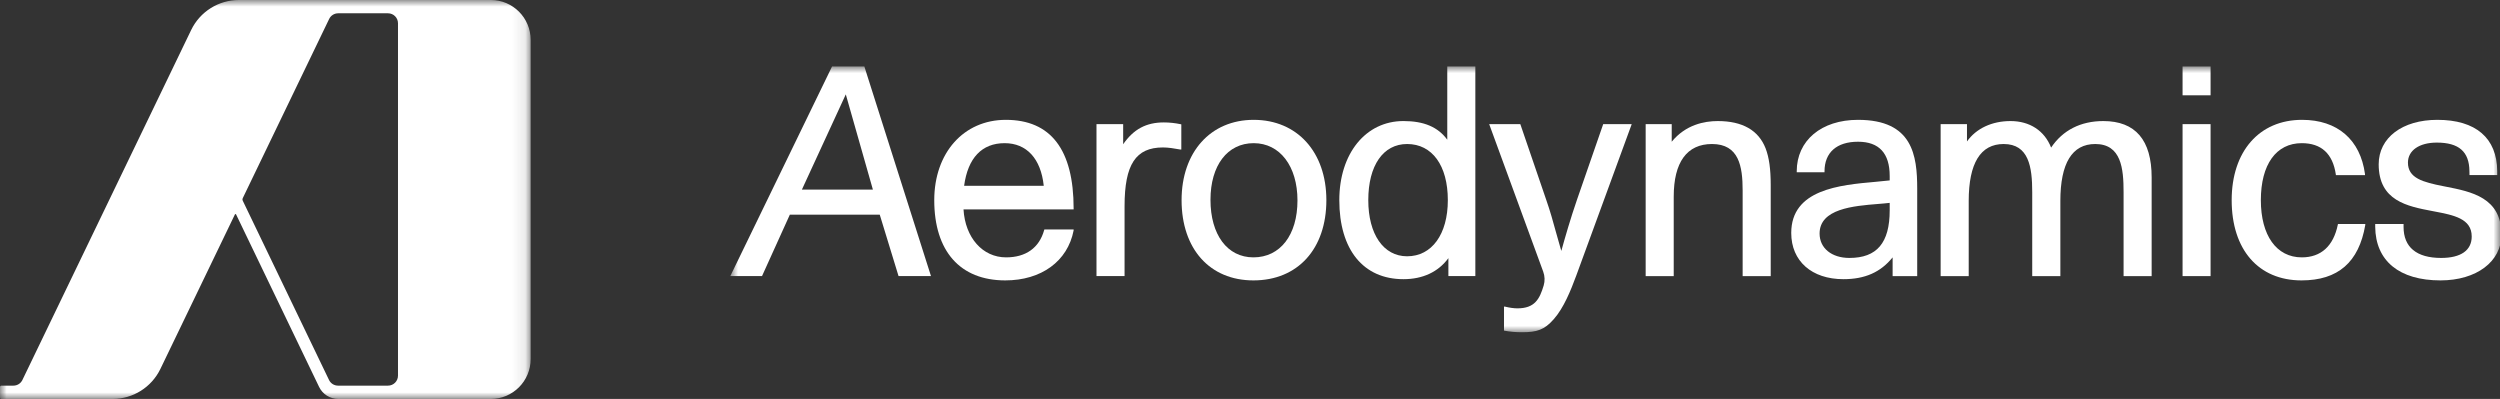
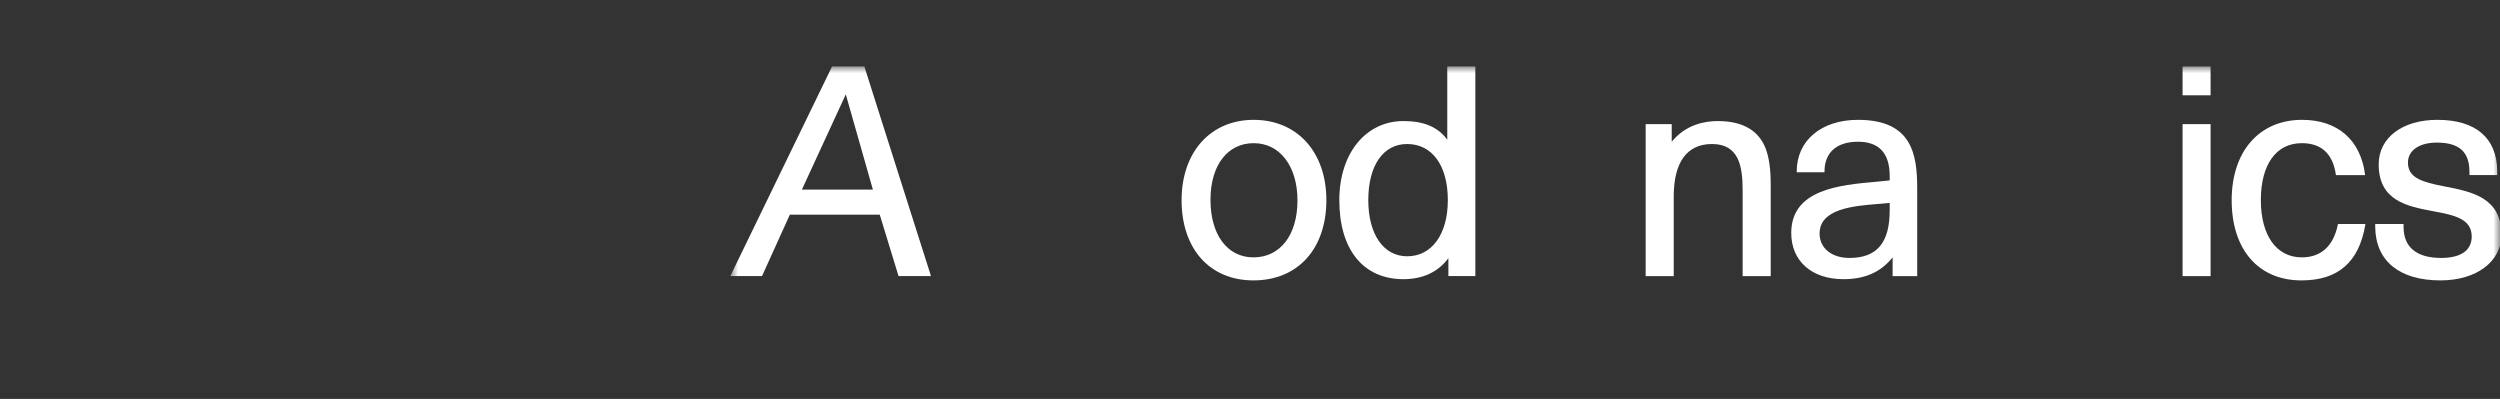
<svg xmlns="http://www.w3.org/2000/svg" width="188" height="30" viewBox="0 0 188 30" fill="none">
  <rect x="0" y="0" width="188" height="30" fill="#333333" stroke="none" />
  <mask id="mask0_855_465" style="mask-type:luminance" maskUnits="userSpaceOnUse" x="0" y="0" width="40" height="30">
-     <path d="M39.905 0H0V30H39.905V0Z" fill="white" />
-   </mask>
+     </mask>
  <g mask="url(#mask0_855_465)">
    <path d="M14.374 2.259L1.684 28.576C1.559 28.836 1.298 29 1.011 29H0.1C0.045 29 0 29.045 0 29.1V29.9C0 29.955 0.045 30 0.1 30H8.471C10.001 30 11.397 29.122 12.063 27.741L17.665 16.125C17.683 16.088 17.736 16.088 17.754 16.125L23.995 29.094C24.262 29.648 24.821 30 25.434 30H36.912C38.565 30 39.905 28.657 39.905 27V3C39.905 1.343 38.565 0 36.912 0H17.967C16.436 0 15.04 0.878 14.374 2.259ZM29.179 29H25.418C25.13 29 24.868 28.835 24.743 28.575L18.251 15.084C18.224 15.029 18.224 14.964 18.251 14.91L24.753 1.424C24.878 1.165 25.14 1 25.427 1H29.181C29.594 1 29.929 1.336 29.929 1.75V28.248C29.929 28.664 29.593 29 29.179 29Z" fill="white" />
  </g>
  <mask id="mask1_855_465" style="mask-type:luminance" maskUnits="userSpaceOnUse" x="54" y="4" width="134" height="21">
    <path d="M188 5H54.916V25H188V5Z" fill="white" />
  </mask>
  <g mask="url(#mask1_855_465)">
    <path d="M64.999 5H62.57L54.965 20.665L54.916 20.762H57.304L59.396 16.143H66.157L67.556 20.714L67.57 20.762H70.01L64.999 5ZM60.302 14.26L63.604 7.097L65.642 14.26H60.302Z" fill="white" />
-     <path d="M80.737 15.681C80.737 11.255 79.023 9.012 75.637 9.012C72.466 9.012 70.256 11.497 70.256 15.052C70.256 18.886 72.2 21.086 75.596 21.086C78.302 21.086 80.287 19.65 80.736 17.332L80.737 17.257H78.536L78.521 17.305C78.145 18.644 77.142 19.354 75.658 19.354C73.892 19.354 72.581 17.875 72.456 15.745H80.737V15.681ZM75.549 10.766C77.205 10.766 78.276 11.933 78.49 13.971H72.502C72.785 11.873 73.84 10.766 75.549 10.766Z" fill="white" />
-     <path d="M88.835 9.351V11.244H88.757C88.318 11.163 87.859 11.088 87.456 11.088C85.408 11.088 84.567 12.368 84.567 15.508V20.762H82.456V9.335H84.462V10.846C85.246 9.716 86.192 9.206 87.519 9.206C87.942 9.206 88.376 9.254 88.783 9.34L88.835 9.351Z" fill="white" />
    <path d="M94.278 9.012C91.034 9.012 88.855 11.438 88.855 15.052C88.855 18.719 90.976 21.086 94.257 21.086C97.591 21.086 99.743 18.719 99.743 15.052C99.743 11.438 97.549 9.012 94.278 9.012ZM94.257 19.354C92.293 19.354 91.028 17.654 91.028 15.025C91.028 12.438 92.303 10.766 94.278 10.766C96.248 10.766 97.57 12.497 97.57 15.073C97.57 17.676 96.269 19.354 94.257 19.354Z" fill="white" />
-     <path d="M108.835 5V10.507C108.135 9.55 107.08 9.103 105.538 9.103C102.696 9.103 100.716 11.55 100.716 15.051C100.716 18.773 102.518 20.994 105.538 20.994C106.991 20.994 108.156 20.451 108.919 19.413V20.762H110.946V5H108.835ZM105.815 19.273C104.039 19.273 102.895 17.616 102.895 15.051C102.895 12.448 104.013 10.83 105.815 10.83C107.701 10.83 108.877 12.448 108.877 15.051C108.877 17.616 107.675 19.273 105.815 19.273Z" fill="white" />
-     <path d="M122.703 9.335L122.672 9.426L118.539 20.714C118.116 21.86 117.592 23.153 116.846 24C116.13 24.813 115.573 24.984 114.454 24.984C113.968 24.984 113.556 24.946 113.153 24.871L113.101 24.86V23.056L113.179 23.059C113.514 23.14 113.832 23.188 114.109 23.188C115.414 23.188 115.779 22.491 116.085 21.468C116.186 21.128 116.172 20.762 116.05 20.43L111.987 9.335H114.328L116.277 15.03C116.57 15.863 116.805 16.708 117.029 17.53C117.149 17.961 117.275 18.407 117.405 18.853H117.416C117.688 17.869 118.105 16.423 118.586 15.03L120.561 9.335H122.703Z" fill="white" />
+     <path d="M108.835 5V10.507C108.135 9.55 107.08 9.103 105.538 9.103C102.696 9.103 100.716 11.55 100.716 15.051C100.716 18.773 102.518 20.994 105.538 20.994C106.991 20.994 108.156 20.451 108.919 19.413V20.762H110.946V5ZM105.815 19.273C104.039 19.273 102.895 17.616 102.895 15.051C102.895 12.448 104.013 10.83 105.815 10.83C107.701 10.83 108.877 12.448 108.877 15.051C108.877 17.616 107.675 19.273 105.815 19.273Z" fill="white" />
    <path d="M133.158 13.933V20.763H131.047V14.326C131.047 12.508 130.771 10.83 128.743 10.83C126.857 10.83 125.864 12.196 125.864 14.788V20.763H123.754V9.335H125.713V10.658C126.758 9.378 128.163 9.104 129.177 9.104C131.027 9.104 132.239 9.792 132.772 11.153C133.038 11.847 133.158 12.707 133.158 13.933Z" fill="white" />
    <path d="M139.723 9.012C136.964 9.012 135.114 10.567 135.114 12.884V12.954H137.204V12.884C137.204 11.47 138.118 10.658 139.723 10.658C141.306 10.658 142.105 11.524 142.105 13.234V13.567C141.771 13.605 141.405 13.637 141.024 13.675C138.354 13.912 134.701 14.24 134.701 17.52C134.701 19.634 136.243 20.994 138.625 20.994C140.24 20.994 141.426 20.473 142.325 19.354V20.763H144.174V14.197C144.174 11.685 143.834 9.012 139.723 9.012ZM139.075 19.397C137.737 19.397 136.833 18.66 136.833 17.563C136.833 15.697 139.378 15.487 141.238 15.337C141.551 15.31 141.854 15.288 142.105 15.256V15.815C142.105 18.262 141.144 19.397 139.075 19.397Z" fill="white" />
-     <path d="M161.804 13.342V20.763H159.693V14.439C159.693 12.691 159.526 10.83 157.562 10.83C155.822 10.83 154.939 12.271 154.939 15.116V20.763H152.823V14.439C152.823 12.562 152.567 10.83 150.675 10.83C148.935 10.83 148.047 12.271 148.047 15.116V20.763H145.936V9.335H147.917V10.637C148.612 9.658 149.792 9.104 151.193 9.104C152.64 9.104 153.748 9.83 154.244 11.099C155.117 9.792 156.47 9.104 158.168 9.104C160.582 9.104 161.804 10.529 161.804 13.342Z" fill="white" />
    <path d="M166.235 5H164.129V7.167H166.235V5Z" fill="white" />
    <path d="M166.235 9.335H164.129V20.763H166.235V9.335Z" fill="white" />
    <path d="M177.869 16.843V16.918C177.388 19.725 175.816 21.086 173.073 21.086C169.833 21.086 167.822 18.773 167.822 15.052C167.822 11.384 169.896 9.012 173.114 9.012C175.769 9.012 177.498 10.497 177.848 13.094V13.169H175.659L175.654 13.116C175.424 11.556 174.562 10.766 173.093 10.766C171.166 10.766 170.016 12.368 170.016 15.052C170.016 17.708 171.192 19.354 173.093 19.354C174.541 19.354 175.476 18.504 175.805 16.891L175.816 16.843H177.869Z" fill="white" />
    <path d="M188.109 17.649C188.109 19.671 186.229 21.086 183.527 21.086C180.429 21.086 178.642 19.623 178.616 17.063V16.843H180.748V17.063C180.748 18.59 181.725 19.397 183.574 19.397C185.058 19.397 185.873 18.827 185.873 17.784C185.873 16.434 184.51 16.176 183.068 15.901L182.926 15.874C181.03 15.514 178.877 15.105 178.877 12.357C178.877 10.357 180.654 9.012 183.292 9.012C186.176 9.012 187.77 10.378 187.791 12.863V13.167H185.706L185.701 12.863C185.685 11.4 184.901 10.723 183.25 10.723C181.928 10.723 181.077 11.314 181.077 12.228C181.077 13.39 182.184 13.697 183.752 14.003L183.888 14.03C185.868 14.417 188.109 14.858 188.109 17.649Z" fill="white" />
  </g>
</svg>